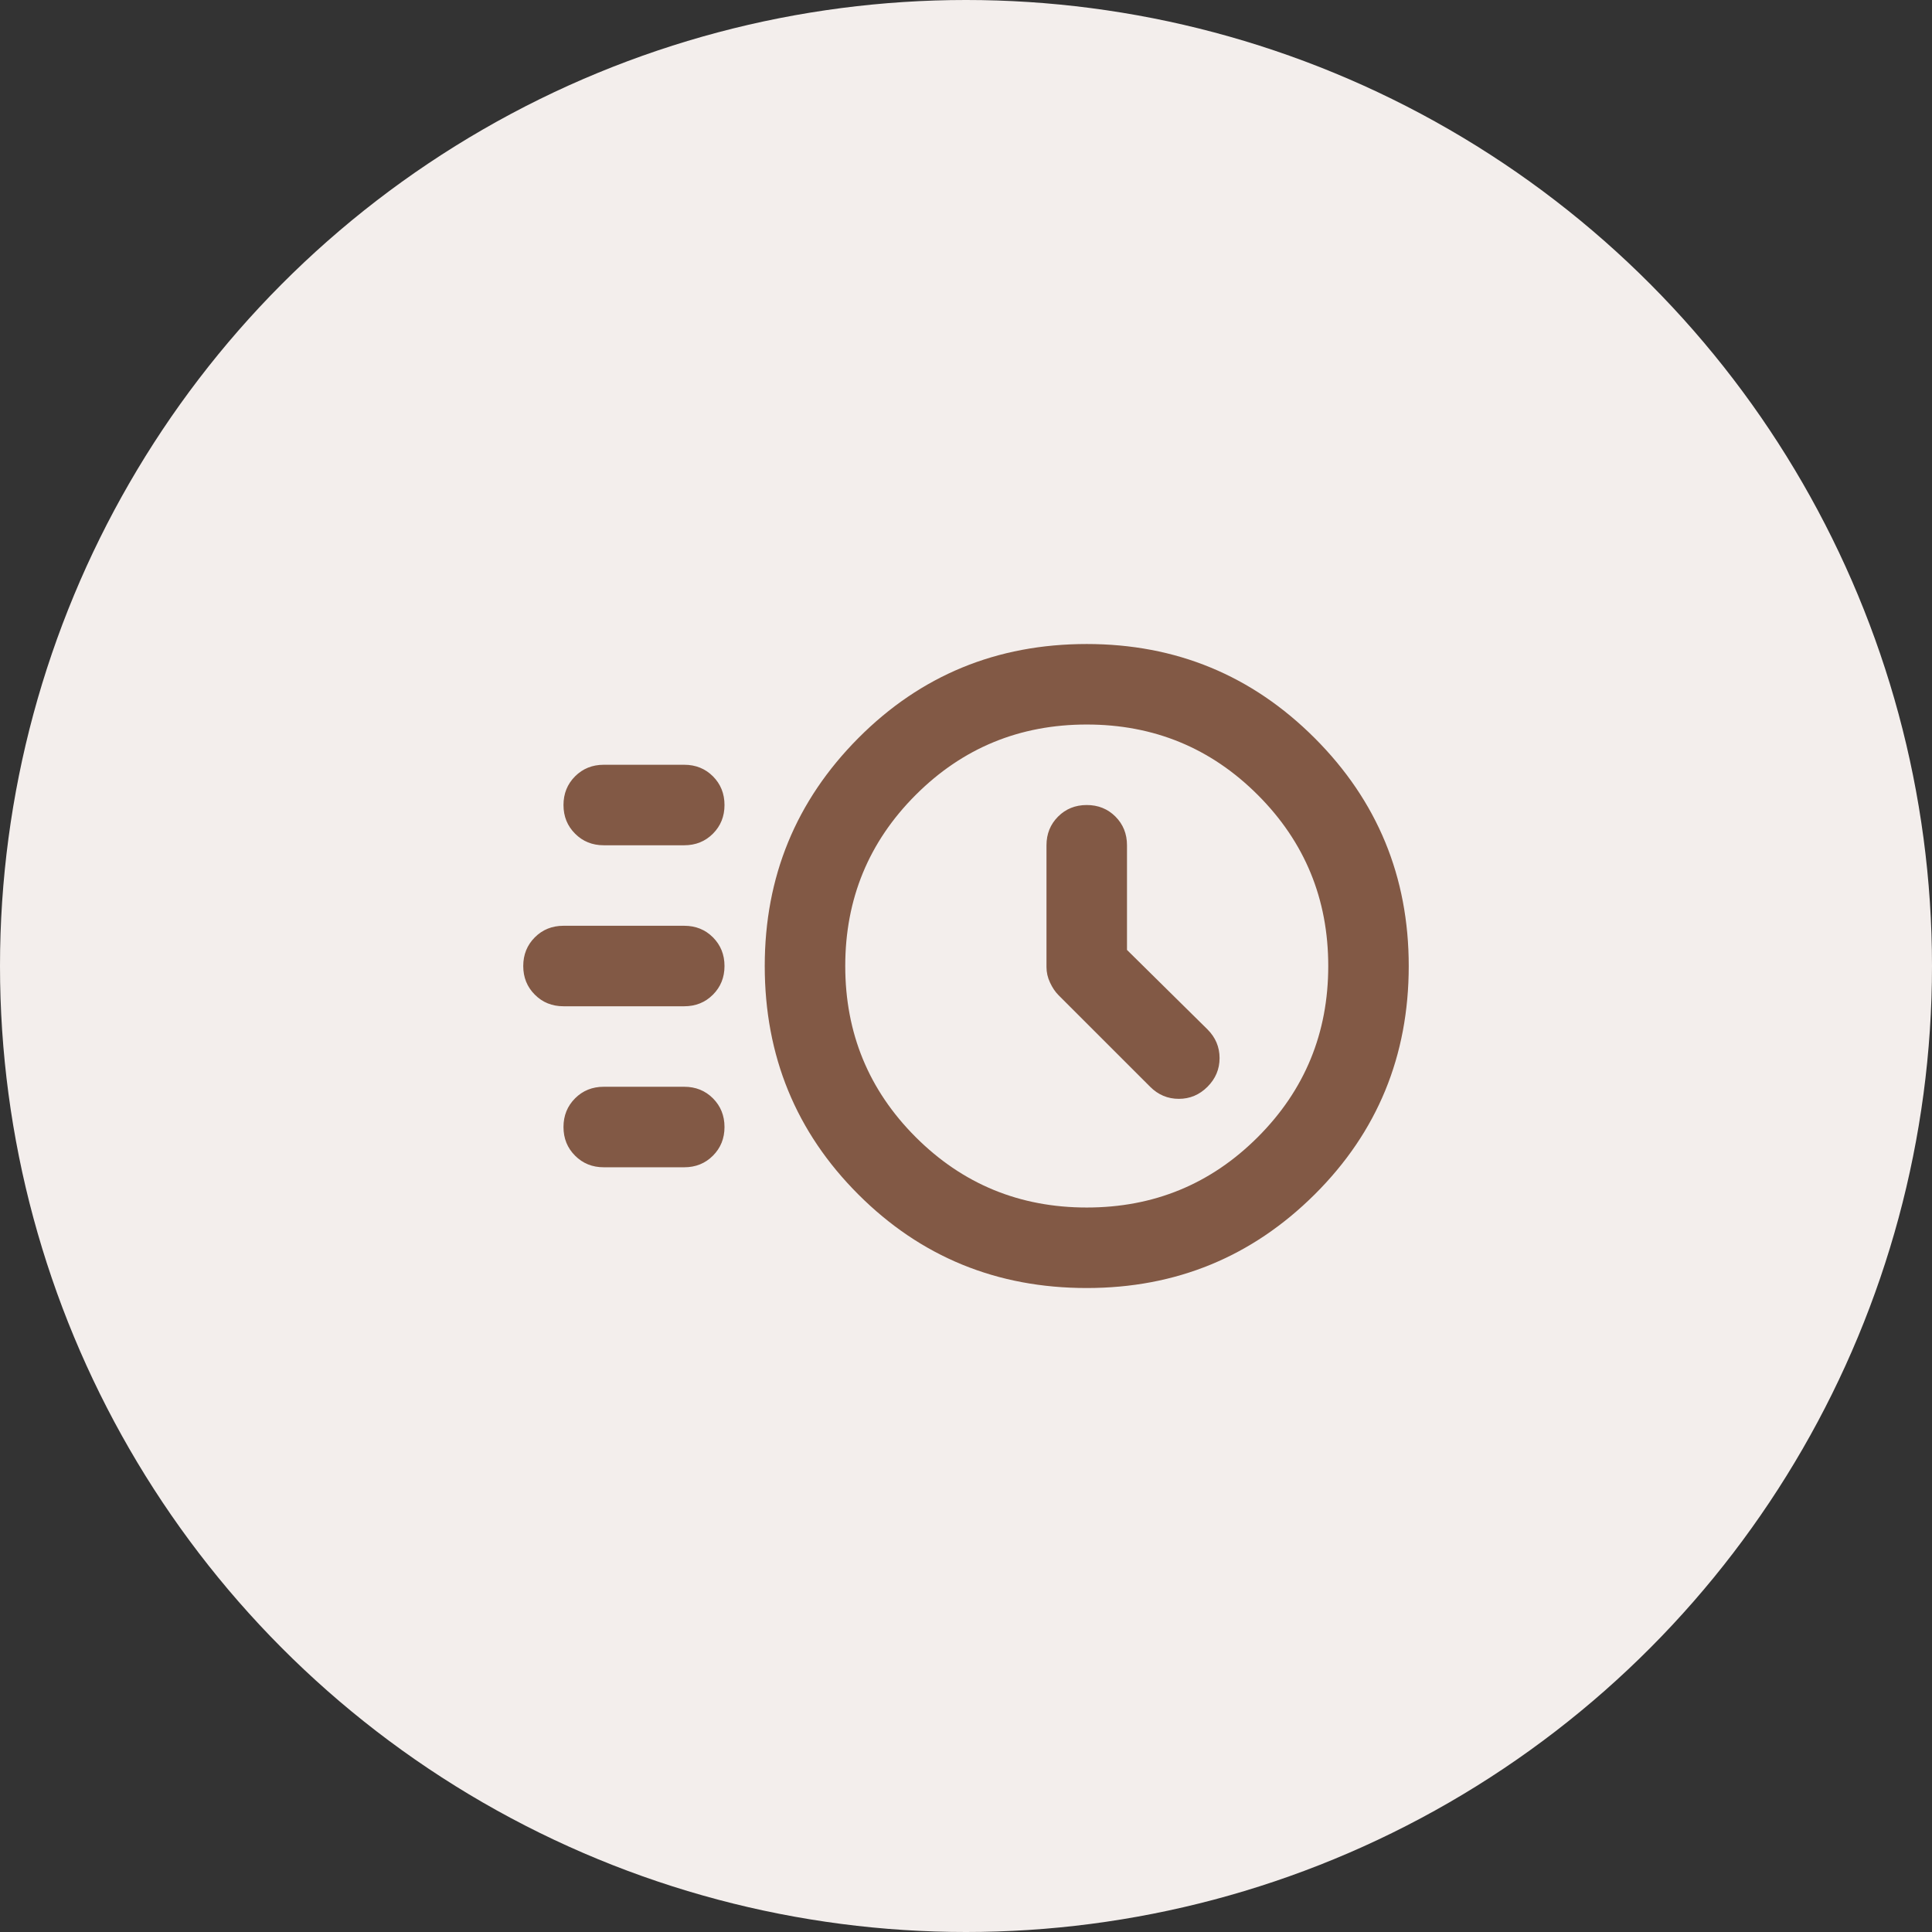
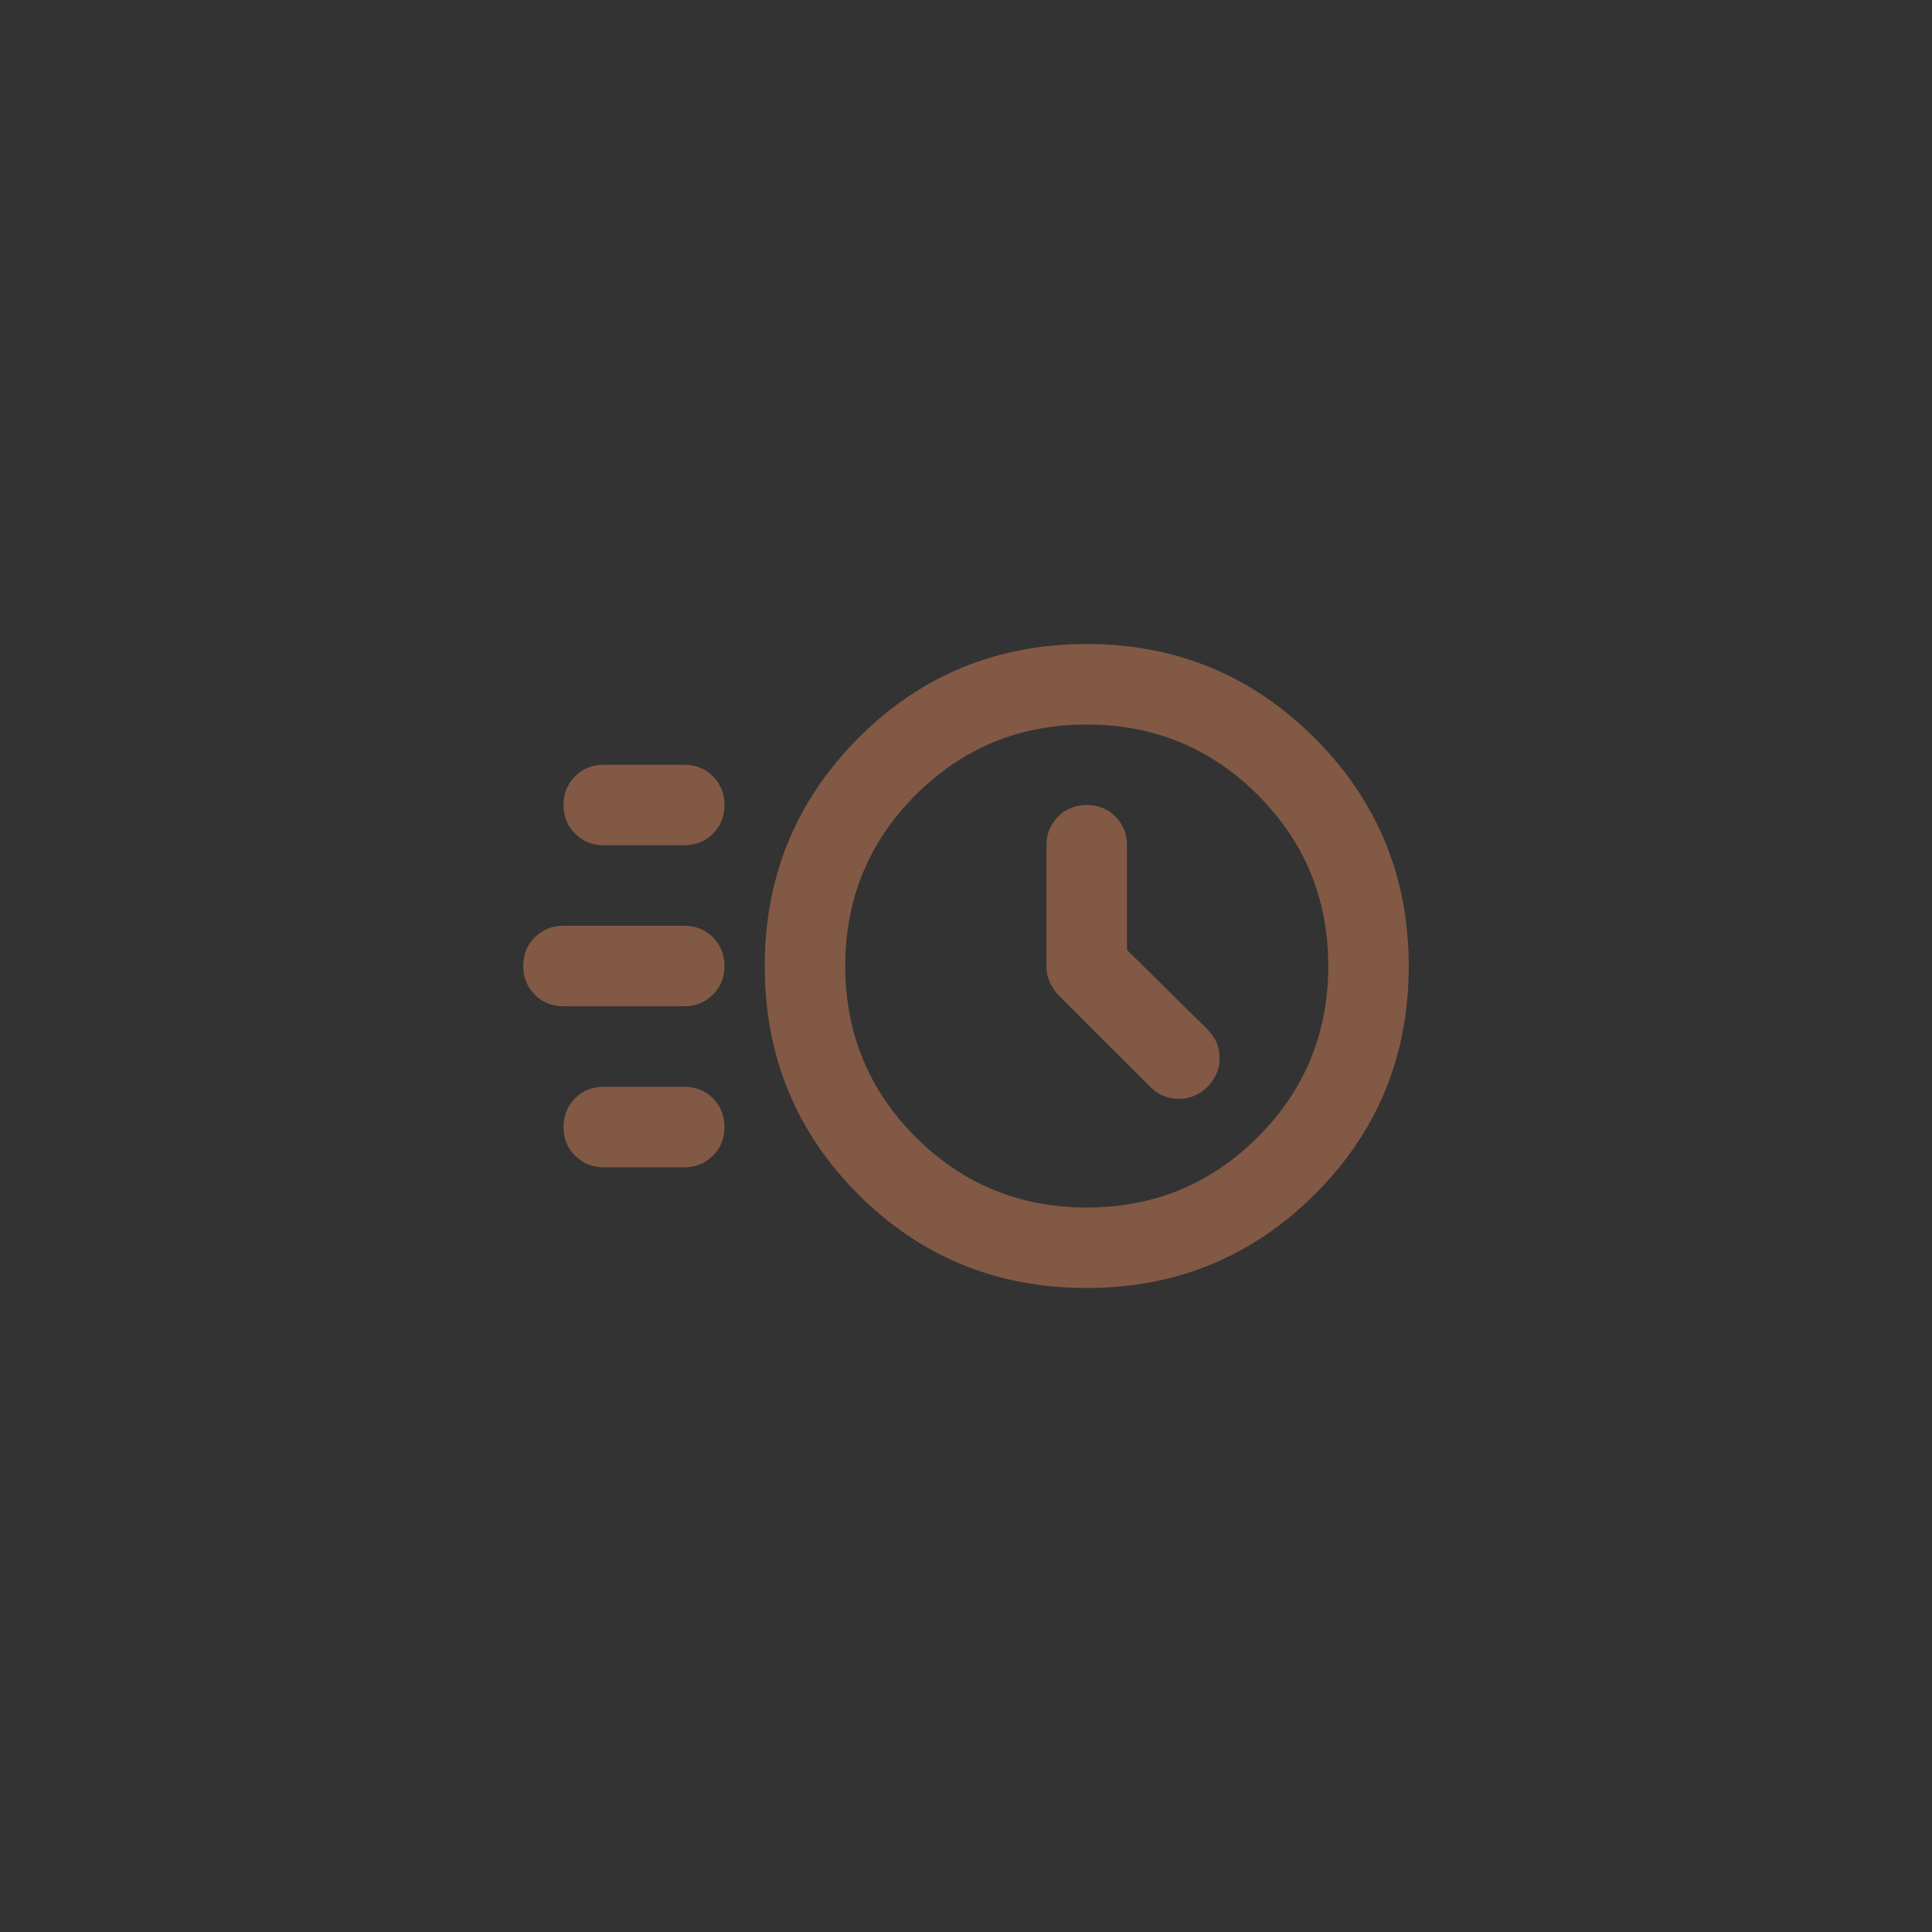
<svg xmlns="http://www.w3.org/2000/svg" width="100" height="100" viewBox="0 0 100 100" fill="none">
  <rect x="0" y="0" width="100" height="100" fill="#333333" stroke="none" />
-   <circle cx="50" cy="50" r="50" fill="#F3EEEC" />
  <mask id="mask0_857_5254" style="mask-type:alpha" maskUnits="userSpaceOnUse" x="25" y="25" width="50" height="50">
    <rect x="25" y="25" width="50" height="50" fill="#D9D9D9" />
  </mask>
  <g mask="url(#mask0_857_5254)">
    <path d="M56.25 66.668C51.597 66.668 47.656 65.053 44.427 61.824C41.198 58.595 39.583 54.654 39.583 50.001C39.583 45.383 41.198 41.45 44.427 38.203C47.656 34.957 51.597 33.334 56.25 33.334C60.868 33.334 64.8 34.957 68.048 38.203C71.293 41.45 72.916 45.383 72.916 50.001C72.916 54.654 71.293 58.595 68.048 61.824C64.8 65.053 60.868 66.668 56.25 66.668ZM56.25 62.501C59.722 62.501 62.673 61.286 65.104 58.855C67.534 56.425 68.75 53.473 68.75 50.001C68.75 46.529 67.534 43.578 65.104 41.147C62.673 38.716 59.722 37.501 56.25 37.501C52.778 37.501 49.826 38.716 47.395 41.147C44.965 43.578 43.75 46.529 43.75 50.001C43.75 53.473 44.965 56.425 47.395 58.855C49.826 61.286 52.778 62.501 56.25 62.501ZM58.333 49.168V43.751C58.333 43.161 58.134 42.666 57.735 42.266C57.335 41.867 56.84 41.668 56.25 41.668C55.659 41.668 55.165 41.867 54.766 42.266C54.366 42.666 54.166 43.161 54.166 43.751V50.053C54.166 50.331 54.227 50.6 54.35 50.859C54.471 51.121 54.618 51.338 54.791 51.512L59.531 56.251C59.948 56.668 60.443 56.876 61.016 56.876C61.589 56.876 62.083 56.668 62.5 56.251C62.916 55.834 63.125 55.339 63.125 54.766C63.125 54.194 62.916 53.699 62.5 53.282L58.333 49.168ZM31.25 43.751C30.659 43.751 30.165 43.551 29.766 43.151C29.366 42.752 29.166 42.258 29.166 41.668C29.166 41.078 29.366 40.582 29.766 40.182C30.165 39.784 30.659 39.584 31.25 39.584H35.416C36.007 39.584 36.502 39.784 36.902 40.182C37.3 40.582 37.5 41.078 37.5 41.668C37.5 42.258 37.3 42.752 36.902 43.151C36.502 43.551 36.007 43.751 35.416 43.751H31.25ZM29.166 52.084C28.576 52.084 28.082 51.885 27.683 51.484C27.283 51.086 27.083 50.591 27.083 50.001C27.083 49.411 27.283 48.916 27.683 48.516C28.082 48.117 28.576 47.918 29.166 47.918H35.416C36.007 47.918 36.502 48.117 36.902 48.516C37.3 48.916 37.5 49.411 37.5 50.001C37.5 50.591 37.3 51.086 36.902 51.484C36.502 51.885 36.007 52.084 35.416 52.084H29.166ZM31.25 60.418C30.659 60.418 30.165 60.218 29.766 59.818C29.366 59.419 29.166 58.925 29.166 58.334C29.166 57.744 29.366 57.249 29.766 56.849C30.165 56.45 30.659 56.251 31.25 56.251H35.416C36.007 56.251 36.502 56.45 36.902 56.849C37.3 57.249 37.5 57.744 37.5 58.334C37.5 58.925 37.3 59.419 36.902 59.818C36.502 60.218 36.007 60.418 35.416 60.418H31.25Z" fill="#825945" />
  </g>
</svg>